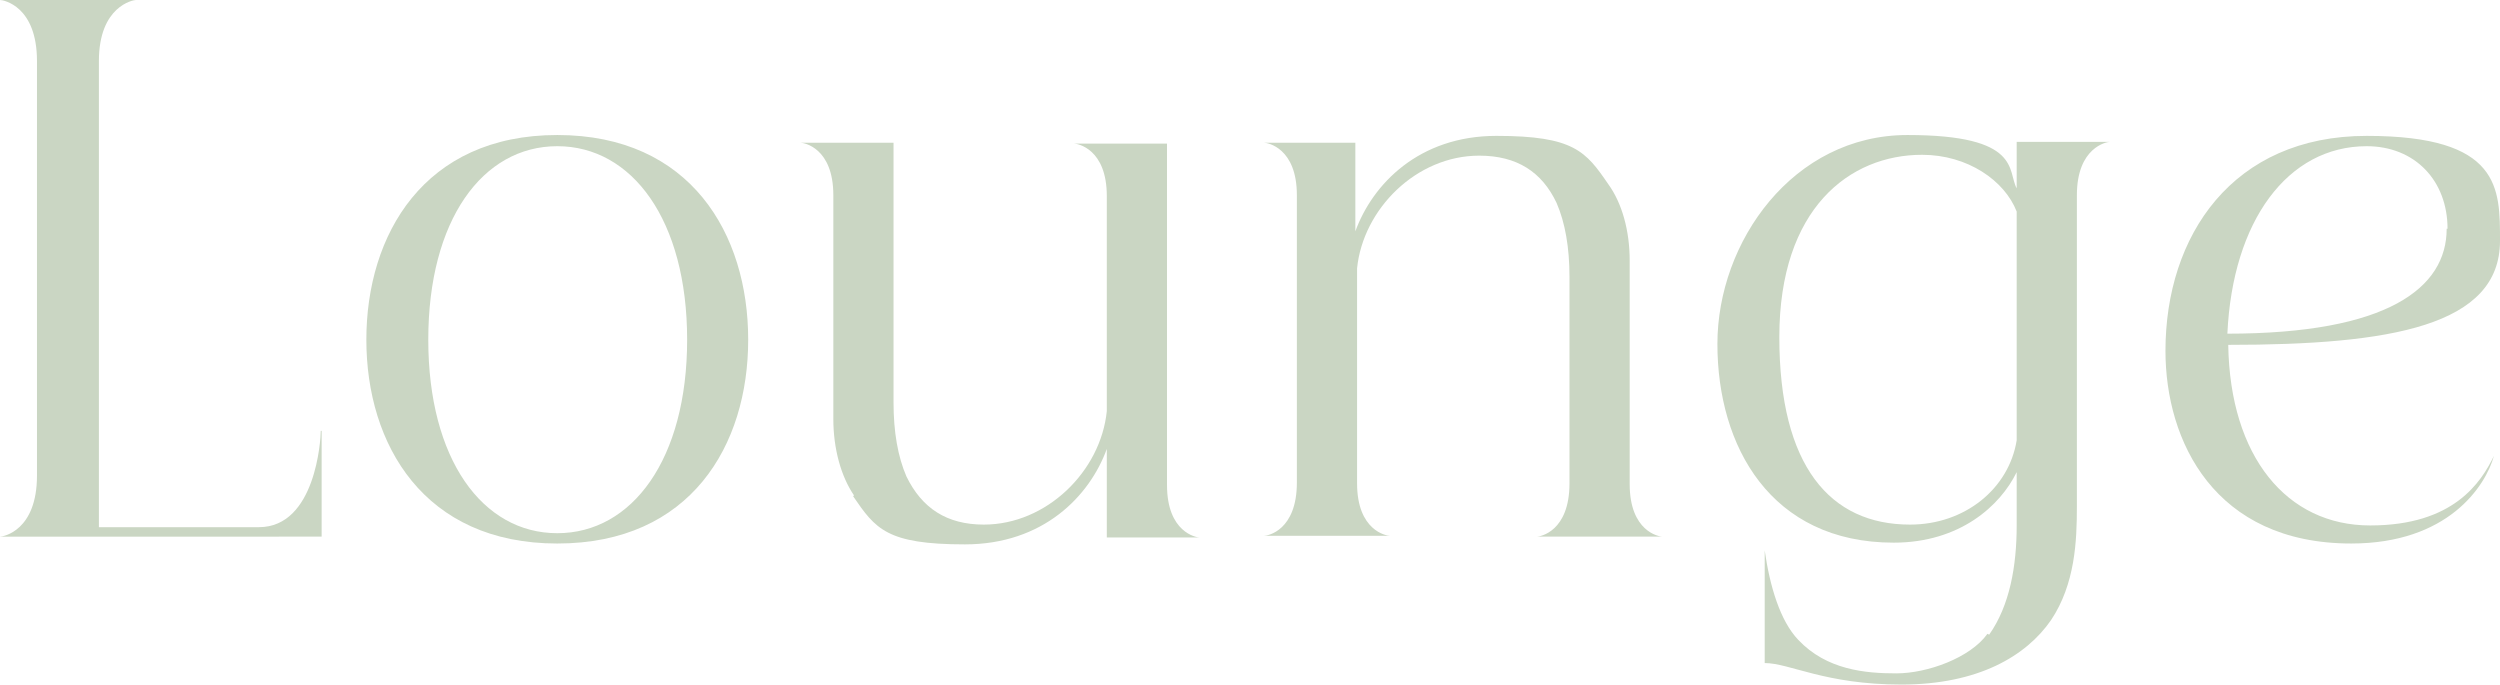
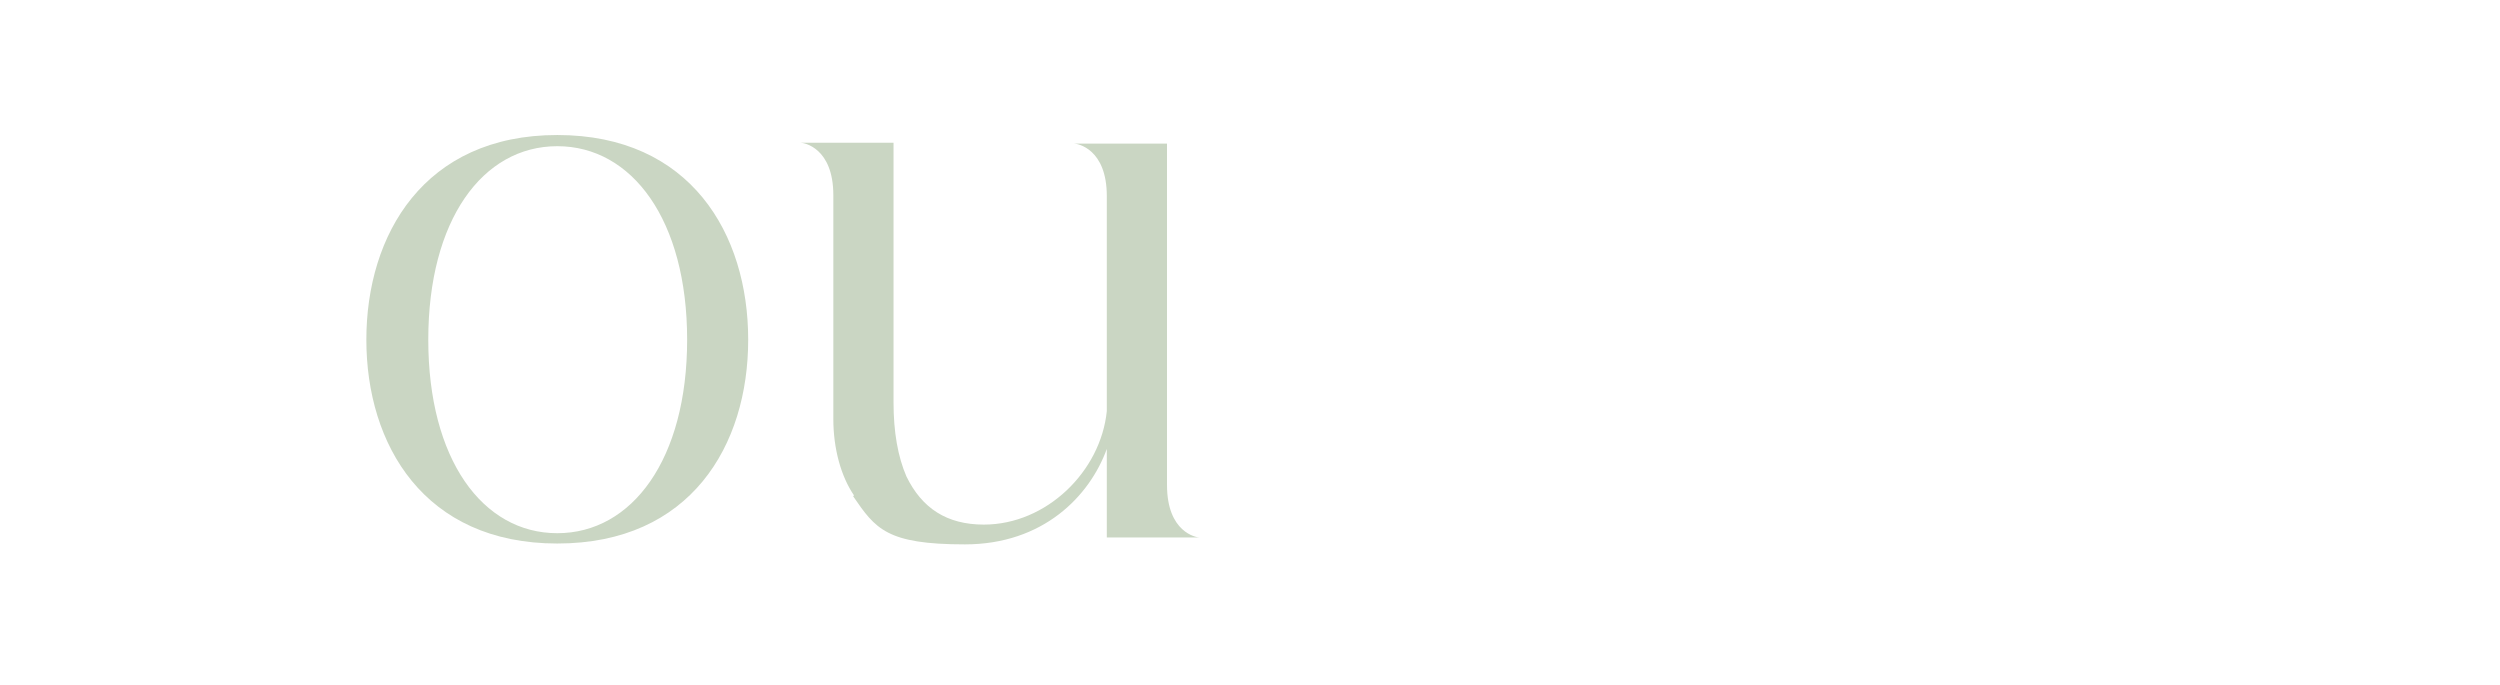
<svg xmlns="http://www.w3.org/2000/svg" id="_レイヤー_2" data-name=" レイヤー 2" version="1.1" viewBox="0 0 290.7 79.7">
  <defs>
    <style>
      .cls-1 {
        fill: #cad6c3;
        stroke-width: 0px;
      }
    </style>
  </defs>
  <g id="_文字" data-name=" 文字">
-     <path class="cls-1" d="M37.4,50.1h0v12.3H0c.4,0,4.3-.7,4.3-7.1V7.1C4.3.7.4,0,0,0h0C0,0,15.8,0,15.8,0h0c-.3,0-4.3.7-4.3,7.1v54.2h18.6c6.6,0,7.2-10.2,7.2-11.2Z" />
    <path class="cls-1" d="M42.6,39.5c0-12.2,6.7-23.8,22.2-23.8s22.2,11.5,22.2,23.8-6.7,23.7-22.2,23.7-22.2-11.5-22.2-23.7ZM64.8,62c8.7,0,15.1-8.6,15.1-22.5s-6.4-22.5-15.1-22.5-15,8.6-15,22.5,6.3,22.5,15,22.5Z" />
    <path class="cls-1" d="M99.3,57.6c-1.5-2.2-2.4-5.4-2.4-8.9v-26c0-5.5-3.4-6.1-3.8-6.1h0c0,0,10.8,0,10.8,0v30.2c0,3.4.5,6.3,1.5,8.6,1.8,3.7,4.7,5.6,9,5.6,7.3,0,13.6-6.2,14.3-13.2v-25c0-5.5-3.4-6.1-3.8-6.1h0c0,0,10.8,0,10.8,0v39.7c0,5.5,3.4,6.1,3.8,6.1h0c0,0-10.8,0-10.8,0v-10.3c-2,5.5-7.4,11.1-16.5,11.1s-10.4-1.8-13-5.6h0Z" />
-     <path class="cls-1" d="M146.7,16.6h0c0,0,10.9,0,10.9,0v10.3c2-5.5,7.4-11.1,16.4-11.1s10.4,1.8,13,5.6c1.6,2.2,2.5,5.4,2.5,8.9v26c0,5.5,3.4,6.1,3.8,6.1h0c0,0-14.6,0-14.6,0h0c.4,0,3.8-.6,3.8-6.2v-24c0-3.4-.5-6.3-1.5-8.6-1.7-3.6-4.6-5.5-9-5.5-7.3,0-13.5,6.2-14.2,13.1v25c0,5.5,3.4,6.1,3.8,6.1h0c0,0-14.6,0-14.6,0h0c.4,0,3.8-.6,3.8-6.2V22.7c0-5.5-3.4-6.1-3.8-6.1Z" />
-     <path class="cls-1" d="M231.3,73.8c2.4-3.4,3.2-8,3.2-12.7v-6.2c-1.9,3.9-6.6,8.2-14.3,8.2-14.3,0-20.5-11.2-20.5-23.1s8.8-24.3,22.1-24.3,11.6,4.2,12.7,6.2v-5.4h10.8c-.3,0-3.8.6-3.8,6.2v36.2c0,4-.2,9-3,13.2-2.9,4.2-8.5,7.5-17.4,7.5s-13-2.5-15.9-2.5v-13.1h0c.6,4.2,1.8,8.2,3.9,10.4,3.3,3.5,7.8,3.9,11.4,3.9s8.6-1.8,10.6-4.6h0ZM222.1,61c6.4,0,11.5-4.2,12.4-9.8v-26.6c-1.4-3.6-5.7-6.6-11-6.6-8.4,0-16.6,6.2-16.6,21.2s5.9,21.8,15.2,21.8Z" />
-     <path class="cls-1" d="M251.8,40.8c0-13.4,7.8-25,23.4-25s15.5,6.1,15.5,12.2c0,9.9-12.7,12.1-31.6,12.1.2,13,6.8,21,16.5,21s12.9-5,14.4-8.1h0c-1,3.6-5.4,10.2-16.6,10.2-15.9,0-21.6-11.9-21.6-22.4h0ZM284.6,26.6c0-5.6-3.8-9.6-9.4-9.6-9.2,0-15.6,8.7-16.2,21.8,18.6,0,25.5-5.3,25.5-12.2Z" />
  </g>
</svg>